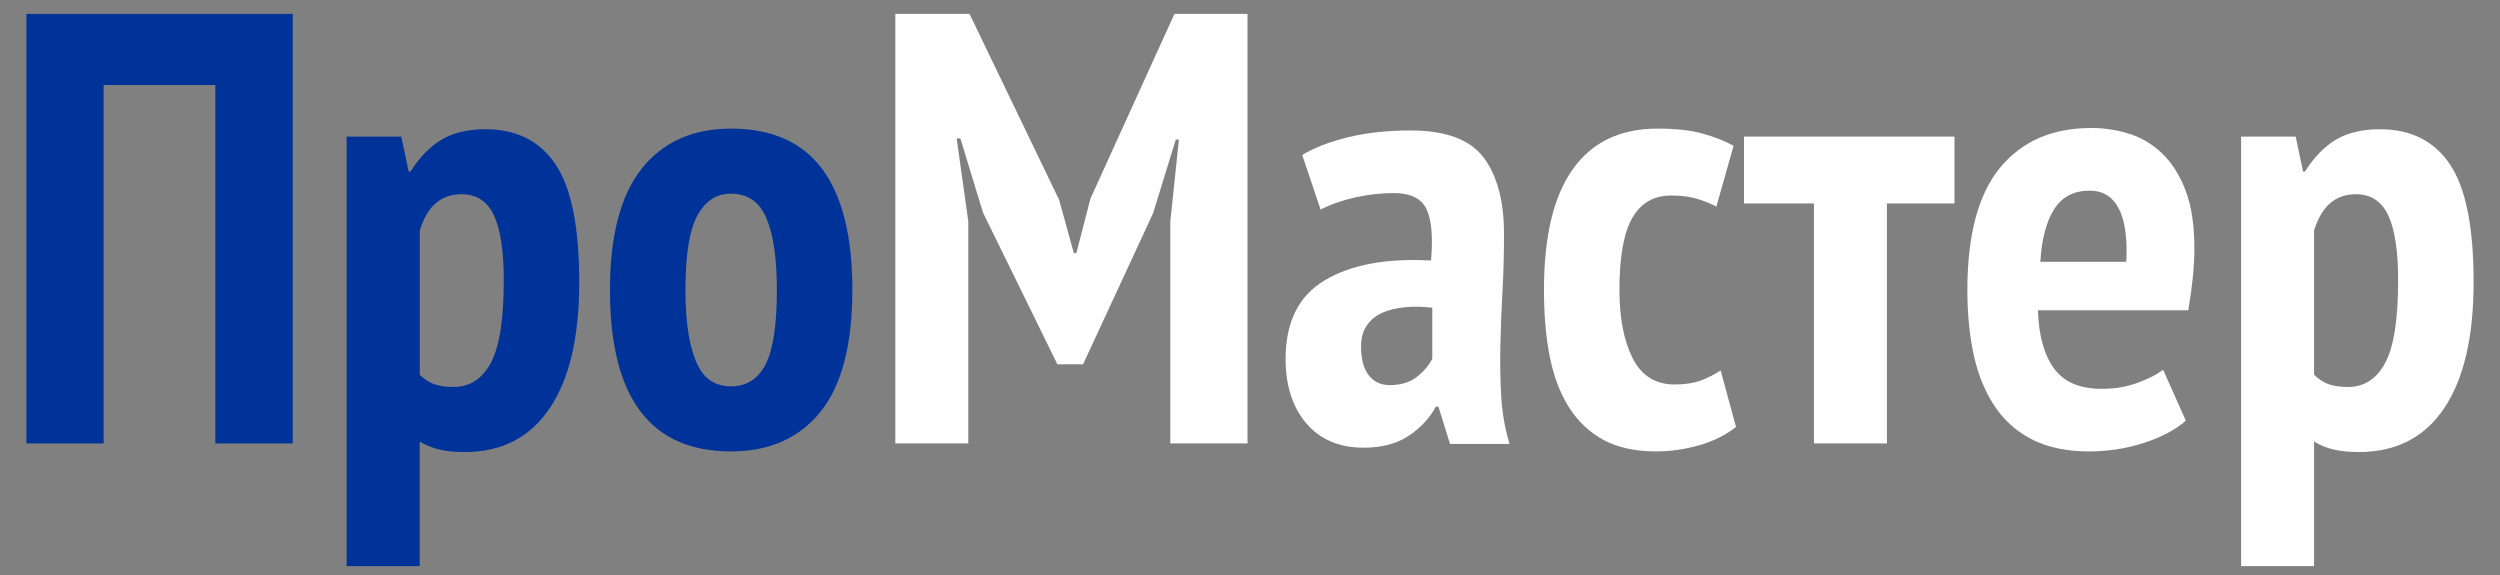
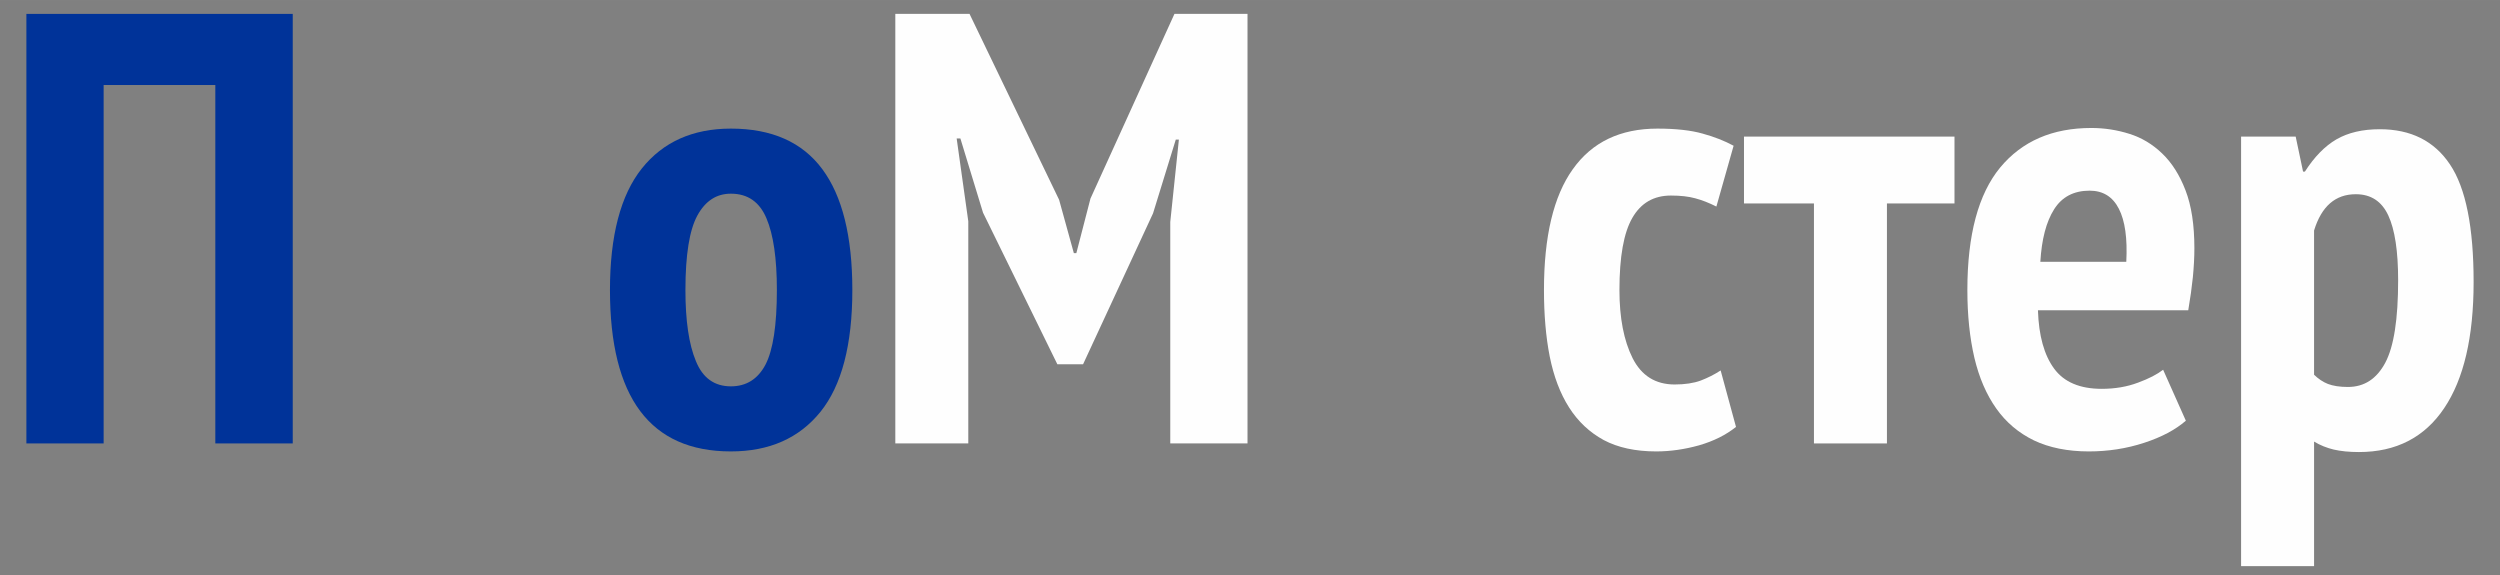
<svg xmlns="http://www.w3.org/2000/svg" xml:space="preserve" width="42.333mm" height="9.737mm" version="1.1" style="shape-rendering:geometricPrecision; text-rendering:geometricPrecision; image-rendering:optimizeQuality; fill-rule:evenodd; clip-rule:evenodd" viewBox="0 0 4233.32 973.66">
  <rect x="0" y="0" width="4233.32" height="973.66" fill="#808080" stroke="none" />
  <defs>
    <style type="text/css"> .fil0 {fill:#FEFEFE;fill-rule:nonzero} .fil1 {fill:#003399;fill-rule:nonzero} </style>
  </defs>
  <g id="Слой_x0020_1">
    <g id="_2682870633184">
      <path class="fil0" d="M3794.89 231.28l92.46 0 12.48 59.23 3.16 0c15.94,-24.95 33.82,-43.15 53.37,-54.57 19.85,-11.42 44.2,-17.13 73.37,-17.13 52.61,0 92.3,19.84 118.92,59.68 26.76,39.84 39.99,106.29 39.99,199.05 0,92.91 -16.53,164.02 -49.76,213.48 -33.23,49.61 -81.49,74.42 -144.48,74.42 -16.69,0 -30.82,-1.5 -42.69,-4.21 -11.73,-2.86 -22.86,-7.21 -33.23,-13.53l0 210.93 -123.58 0 0 -727.34 0 0 -0.01 -0.01zm123.58 403.21c7.07,6.91 14.74,12.17 23.46,15.63 8.72,3.31 19.99,5.12 33.82,5.12 27.66,0 48.72,-13.69 63.3,-41.04 14.58,-27.36 21.79,-73.82 21.79,-139.67 0,-49.31 -5.56,-85.85 -16.68,-109.75 -11.13,-23.91 -29.32,-35.93 -55.03,-35.93 -34.58,0 -58.03,20.44 -70.66,61.48l0 244.15 0 0.01z" />
      <path class="fil0" d="M3701.38 712.37c-17.44,15.18 -41.04,27.81 -70.65,37.43 -29.77,9.77 -61.04,14.58 -93.67,14.58 -35.93,0 -66.9,-6.31 -92.91,-18.64 -26,-12.63 -47.35,-30.68 -63.89,-54.13 -16.69,-23.6 -29.01,-52.16 -36.99,-85.84 -7.82,-33.53 -11.87,-71.71 -11.87,-114.71 0,-93.51 18.64,-162.52 55.47,-207.32 37.13,-44.8 88.55,-67.05 154.4,-67.05 22.25,0 43.6,3.31 64.5,9.92 20.74,6.47 39.24,17.6 55.47,33.23 16.24,15.48 29.62,36.38 39.55,62.39 10.07,26 15.03,58.63 15.03,98.17 0,15.33 -0.9,31.57 -2.56,48.86 -1.8,17.29 -4.35,35.93 -7.81,56.07l-254.53 0c1.35,43 10.52,75.92 27.36,98.78 16.69,22.85 43.75,34.28 80.58,34.28 22.56,0 43,-3.47 61.64,-10.53 18.49,-6.77 32.48,-14.13 42.4,-21.79l38.48 86.29 0 0 0 0.01zm-162.97 -389.54c-26.76,0 -46.9,10.53 -60.13,31.57 -13.38,21.2 -21.05,50.67 -23.3,88.86l145.53 0c2.1,-39.55 -2.1,-69.46 -12.63,-89.91 -10.53,-20.44 -26.91,-30.52 -49.47,-30.52z" />
      <polygon class="fil0" points="3309.6,344.48 3195.19,344.48 3195.19,750.85 3071.61,750.85 3071.61,344.48 2953.15,344.48 2953.15,231.28 3309.6,231.28 " />
      <path class="fil0" d="M2939.62 722.89c-17.29,13.83 -38.04,24.05 -62.39,31.12 -24.21,6.77 -48.56,10.37 -72.61,10.37 -35.34,0 -64.95,-6.46 -89,-19.24 -23.75,-12.93 -43.3,-31.12 -58.64,-55.17 -15.18,-23.75 -26,-52.62 -32.77,-86.15 -6.62,-33.52 -9.77,-71.26 -9.77,-112.76 0,-90.8 16.23,-159.05 48.86,-204.61 32.62,-45.85 80.28,-68.7 143.27,-68.7 31.27,0 56.68,2.86 76.37,8.42 19.85,5.42 37.29,12.33 52.62,20.6l-29.17 102.98c-12.47,-6.31 -24.35,-10.97 -35.78,-13.98 -11.42,-3.16 -25.11,-4.66 -41.19,-4.66 -29.02,0 -50.82,12.48 -65.4,37.89 -14.58,25.25 -21.79,65.99 -21.79,122.07 0,47.05 7.36,85.54 22.25,115.31 15.03,29.77 38.78,44.65 71.26,44.65 17.29,0 32.17,-2.25 44.04,-6.61 12.18,-4.66 23.46,-10.38 33.83,-17.14l26.01 95.62 0 0 0 -0.01z" />
-       <path class="fil0" d="M2205.06 262.4c20.6,-12.48 46.61,-22.4 77.88,-30.07 31.12,-7.67 66.45,-11.43 105.84,-11.43 59.08,0 100.12,15.19 123.28,45.56 23.15,30.67 34.72,73.81 34.72,130.04 0,32.62 -0.75,64.49 -2.55,96.06 -1.66,31.57 -3.01,62.39 -3.61,92.61 -0.6,30.07 -0.15,59.24 1.5,87.2 1.81,28.11 6.47,54.57 14.14,79.38l-100.88 0 -19.7 -63.29 -4.21 0c-11.12,20.14 -26.61,36.83 -46.76,49.91 -19.99,13.08 -45.4,19.69 -75.77,19.69 -40.89,0 -73.06,-13.68 -96.67,-40.89 -23.6,-27.52 -35.33,-64.05 -35.33,-109.75 0,-62.24 22.25,-106.74 66.45,-132.9 44.35,-26.46 104.34,-37.59 179.81,-33.38 3.46,-40.14 0.9,-69.3 -7.82,-87.34 -8.72,-17.9 -27.06,-26.91 -55.47,-26.91 -20.9,0 -42.25,2.4 -64.5,7.21 -22.1,4.96 -41.79,11.73 -59.24,20.75l-31.12 -92.46 0 0 0.01 0.01zm148.53 389.68c18.65,0 33.98,-4.66 45.7,-13.99 11.88,-9.31 20.45,-19.54 26.01,-30.67l0 -86.29c-15.94,-1.96 -31.12,-2.41 -45.7,-0.91 -14.58,1.36 -27.51,4.36 -38.49,9.18 -11.12,4.96 -19.99,12.02 -26.46,21.5 -6.61,9.17 -9.92,21.2 -9.92,35.78 0,21.34 4.36,37.73 13.08,48.86 8.57,11.12 20.45,16.53 35.78,16.53l0 0.01z" />
      <polygon class="fil0" points="1981.65,375.75 1996.24,236.39 1990.98,236.39 1952.49,361.17 1834.02,616.75 1790.42,616.75 1664.59,360.12 1626.25,234.44 1619.94,234.44 1639.64,374.7 1639.64,750.85 1516.06,750.85 1516.06,23.51 1641.74,23.51 1793.43,338.32 1818.39,428.67 1822.59,428.67 1846.5,336.22 1988.72,23.51 2112.45,23.51 2112.45,750.85 1981.65,750.85 " />
      <path class="fil1" d="M1032.87 491.06c0,-92.01 18.04,-160.71 53.97,-205.81 35.93,-44.95 86.29,-67.5 150.79,-67.5 69.16,0 120.88,22.85 154.85,68.7 33.83,45.56 50.82,113.81 50.82,204.61 0,92.76 -18.04,161.62 -53.98,206.27 -36.08,44.65 -86.59,67.05 -151.69,67.05 -136.5,0 -204.76,-91.11 -204.76,-273.32l0 0 0 0zm127.78 0c0,51.87 5.87,92.01 17.74,120.43 11.58,28.56 31.42,42.69 59.24,42.69 26.16,0 45.7,-12.33 58.63,-36.83 12.78,-24.66 19.25,-66.75 19.25,-126.29 0,-53.37 -5.87,-93.95 -17.74,-121.62 -11.73,-27.66 -31.73,-41.5 -60.14,-41.5 -24.35,0 -43.15,12.18 -56.68,36.83 -13.53,24.66 -20.29,66.76 -20.29,126.29l-0.01 0z" />
-       <path class="fil1" d="M586.96 231.28l92.6 0 12.48 59.23 3.01 0c15.94,-24.95 33.82,-43.15 53.52,-54.57 19.85,-11.42 44.2,-17.13 73.37,-17.13 52.46,0 92.15,19.84 118.92,59.68 26.61,39.84 39.99,106.29 39.99,199.05 0,92.91 -16.54,164.02 -49.91,213.48 -33.23,49.61 -81.34,74.42 -144.33,74.42 -16.69,0 -30.97,-1.5 -42.55,-4.21 -11.87,-2.86 -23,-7.21 -33.37,-13.53l0 210.93 -123.73 0 0 -727.34 0 -0.01zm123.73 403.21c6.92,6.91 14.73,12.17 23.3,15.63 8.73,3.31 20,5.12 33.83,5.12 27.66,0 48.86,-13.69 63.44,-41.04 14.58,-27.36 21.8,-73.82 21.8,-139.67 0,-49.31 -5.57,-85.85 -16.54,-109.75 -11.12,-23.91 -29.61,-35.93 -55.17,-35.93 -34.58,0 -58.18,20.44 -70.51,61.48l0 244.15 -0.15 0 0 0.01z" />
      <polygon class="fil1" points="364.61,143.93 175.48,143.93 175.48,750.85 44.69,750.85 44.69,23.51 495.7,23.51 495.7,750.85 364.61,750.85 " />
    </g>
  </g>
</svg>